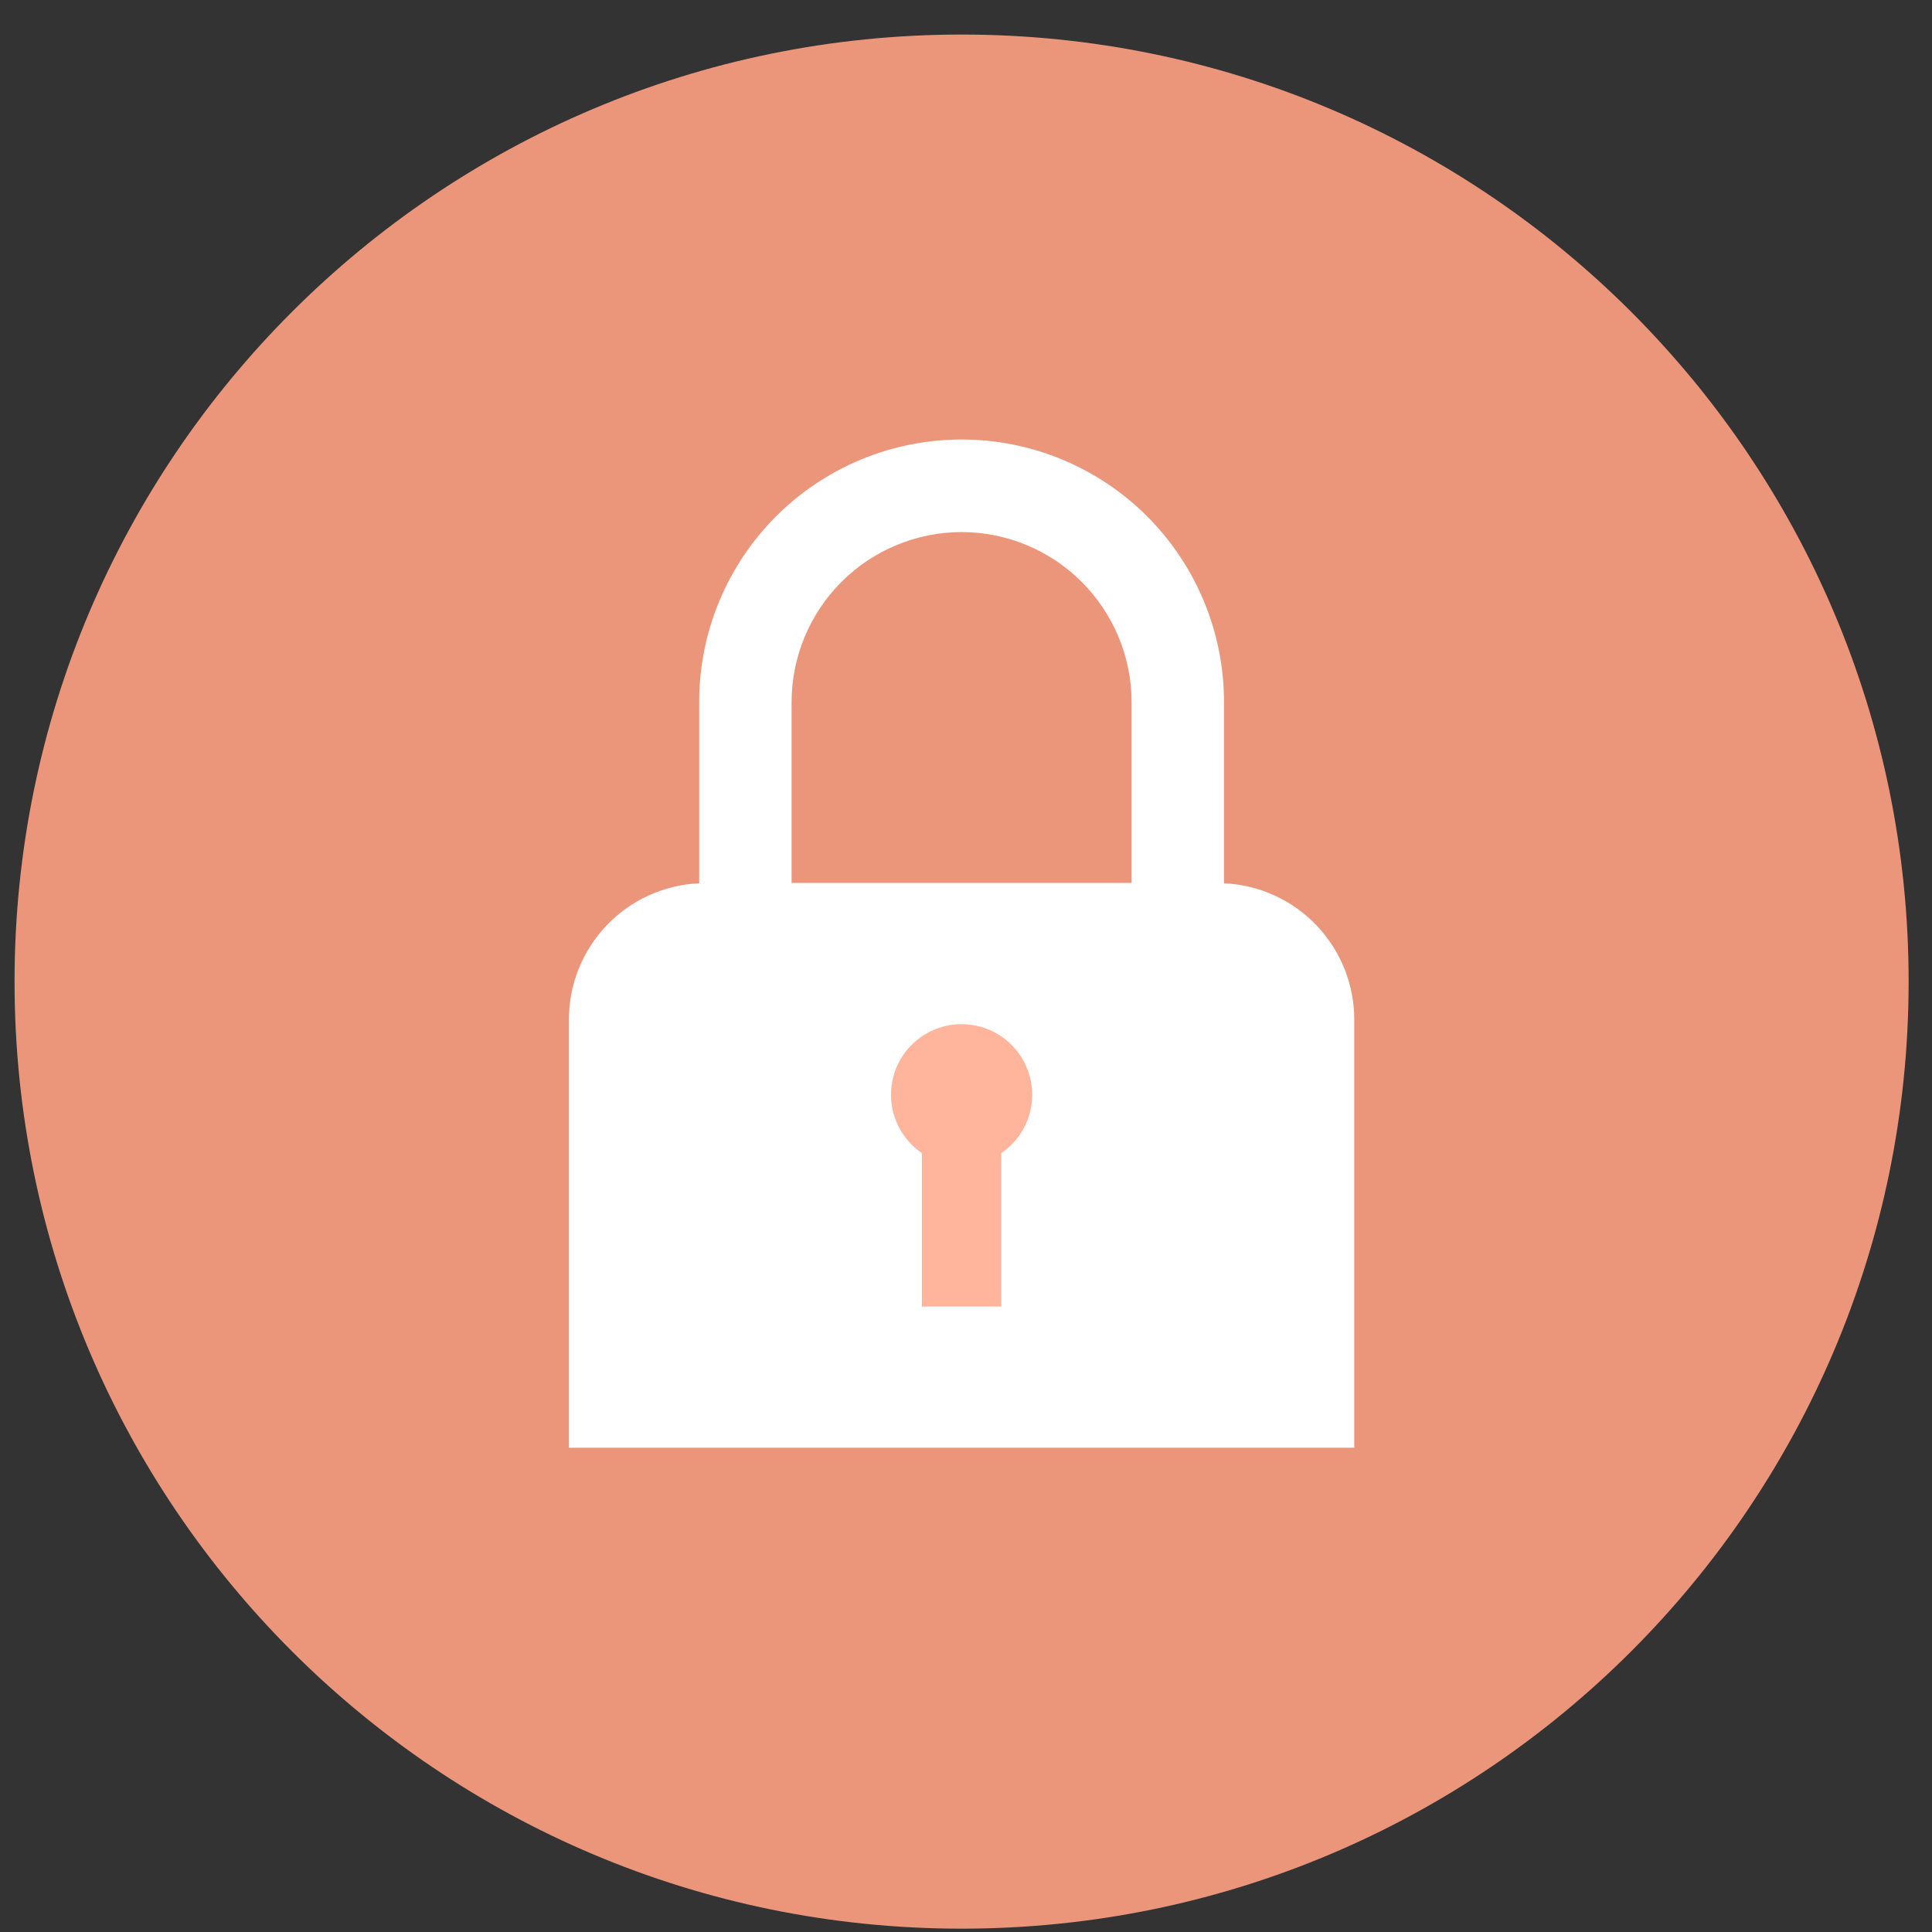
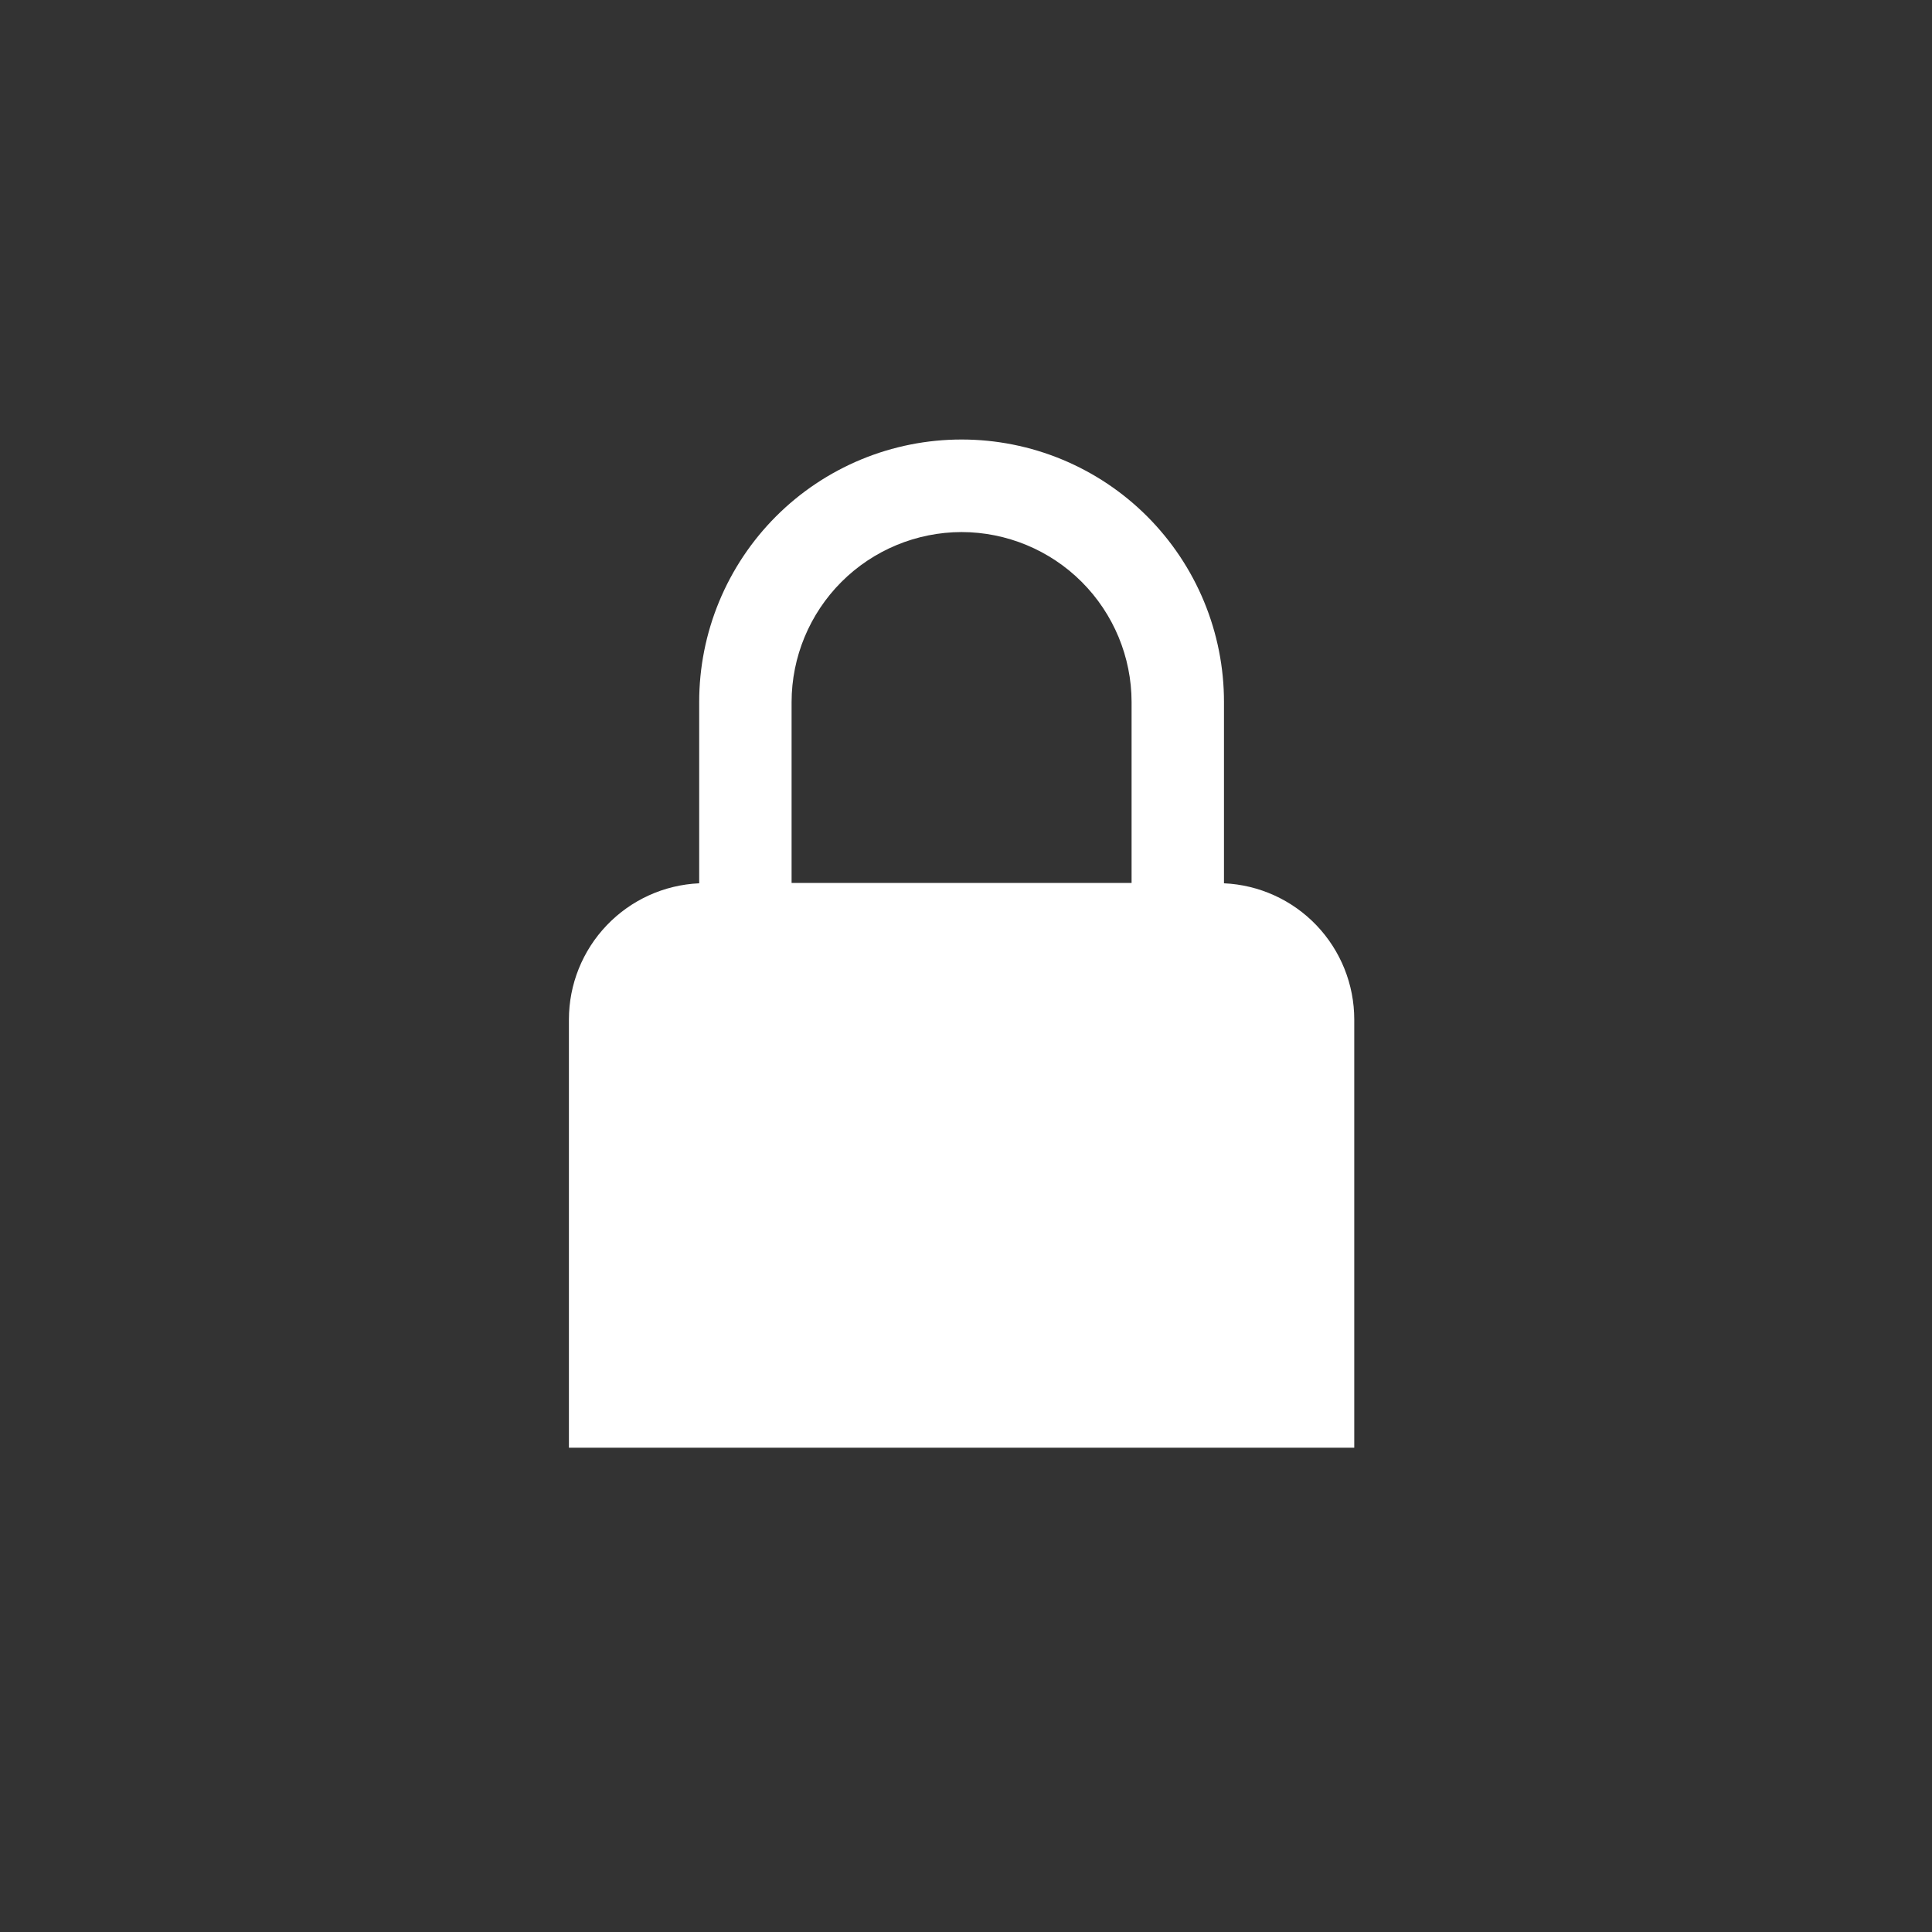
<svg xmlns="http://www.w3.org/2000/svg" width="51" height="51" viewBox="0 0 51 51" fill="none">
  <rect x="0" y="0" width="51" height="51" fill="#333333" stroke="none" />
-   <path opacity="0.9" d="M25.384 50.912C39.191 50.912 50.383 39.719 50.383 25.912C50.383 12.104 39.191 0.912 25.384 0.912C11.576 0.912 0.384 12.104 0.384 25.912C0.384 39.719 11.576 50.912 25.384 50.912Z" fill="#FFA183" />
  <path d="M32.31 23.317V18.533C32.311 17.623 32.132 16.722 31.784 15.881C31.436 15.04 30.926 14.276 30.283 13.632C29.64 12.988 28.876 12.478 28.035 12.129C27.195 11.781 26.294 11.602 25.384 11.602C24.474 11.602 23.572 11.781 22.732 12.129C21.891 12.478 21.127 12.988 20.484 13.632C19.841 14.276 19.331 15.04 18.983 15.881C18.635 16.722 18.456 17.623 18.457 18.533V23.317C17.531 23.358 16.657 23.755 16.017 24.425C15.376 25.095 15.018 25.986 15.018 26.913V38.216H35.749V26.913C35.749 25.986 35.391 25.095 34.751 24.425C34.11 23.755 33.236 23.358 32.31 23.317ZM25.384 14.045C26.573 14.047 27.714 14.52 28.555 15.361C29.396 16.203 29.87 17.343 29.871 18.533V23.308H20.896V18.533C20.897 17.343 21.371 16.203 22.212 15.361C23.053 14.52 24.194 14.047 25.384 14.045Z" fill="white" />
-   <path opacity="0.8" d="M27.247 28.899C27.247 28.578 27.164 28.262 27.006 27.982C26.848 27.703 26.62 27.468 26.345 27.302C26.07 27.137 25.757 27.045 25.436 27.036C25.114 27.027 24.796 27.101 24.512 27.251C24.228 27.402 23.988 27.623 23.814 27.893C23.641 28.164 23.541 28.474 23.523 28.795C23.505 29.116 23.57 29.436 23.713 29.724C23.855 30.012 24.07 30.259 24.335 30.439V34.49H26.431V30.439C26.683 30.269 26.889 30.039 27.031 29.771C27.173 29.502 27.247 29.203 27.247 28.899Z" fill="#FFA183" />
</svg>